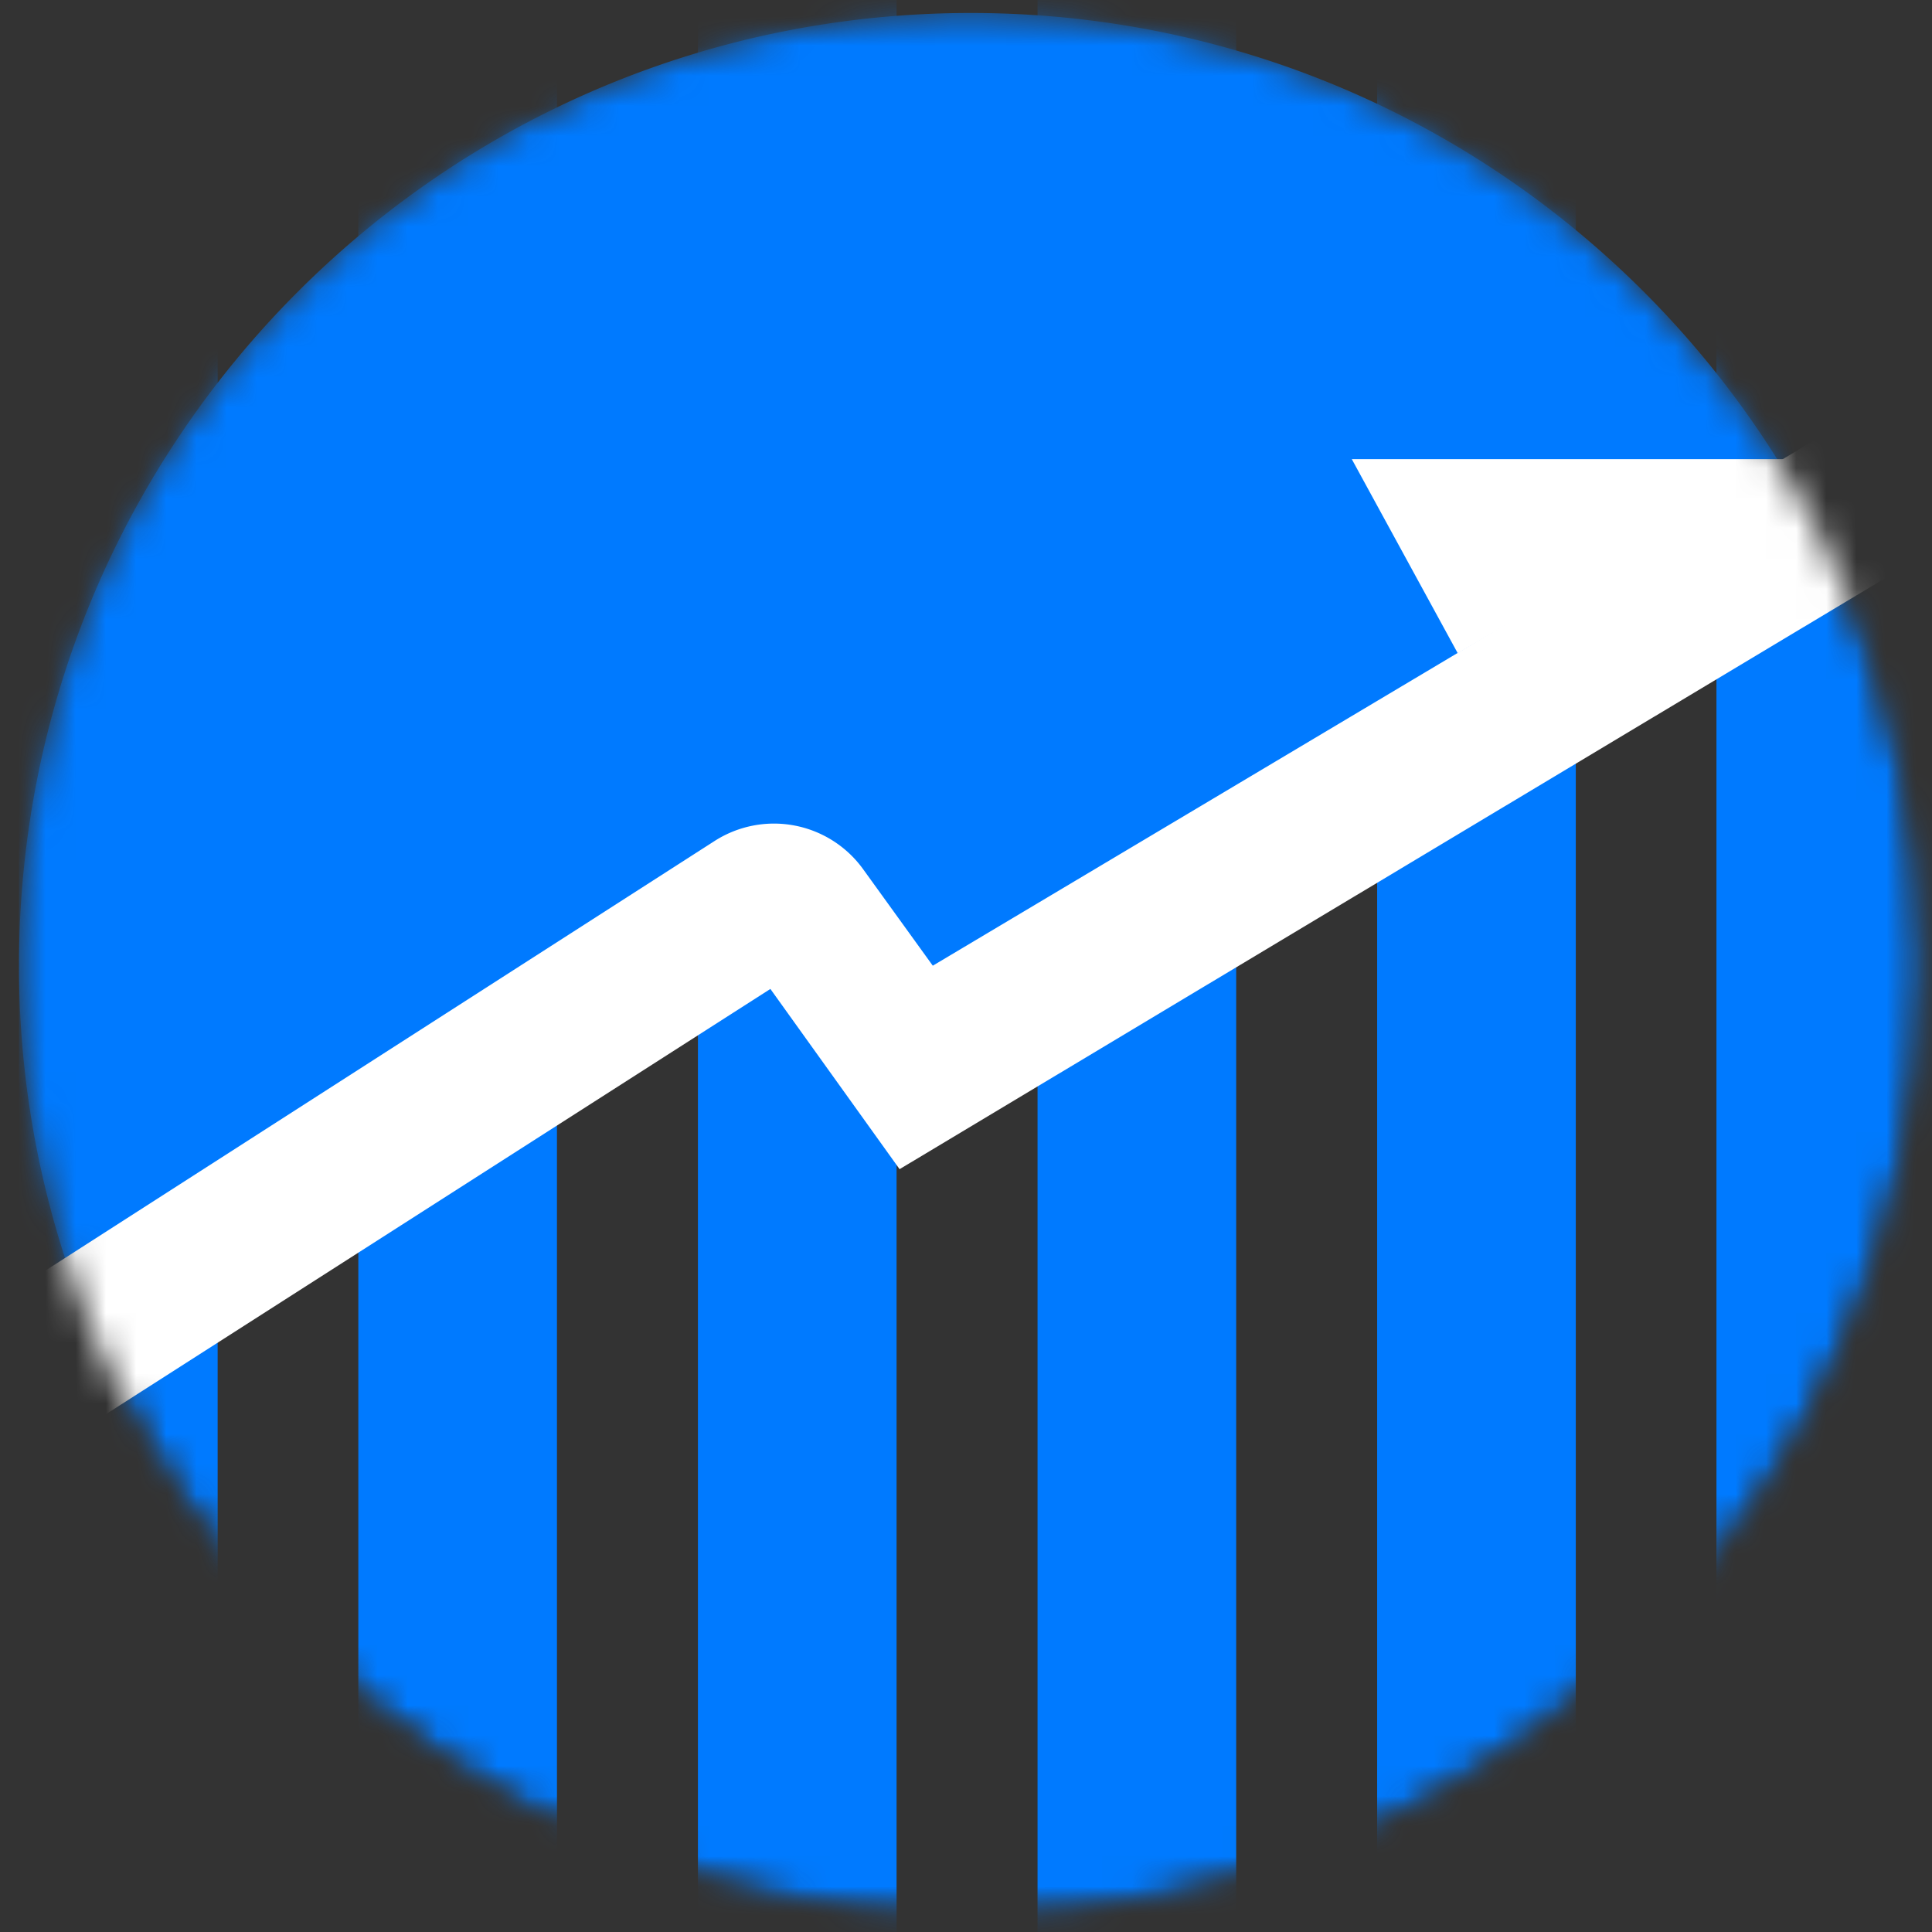
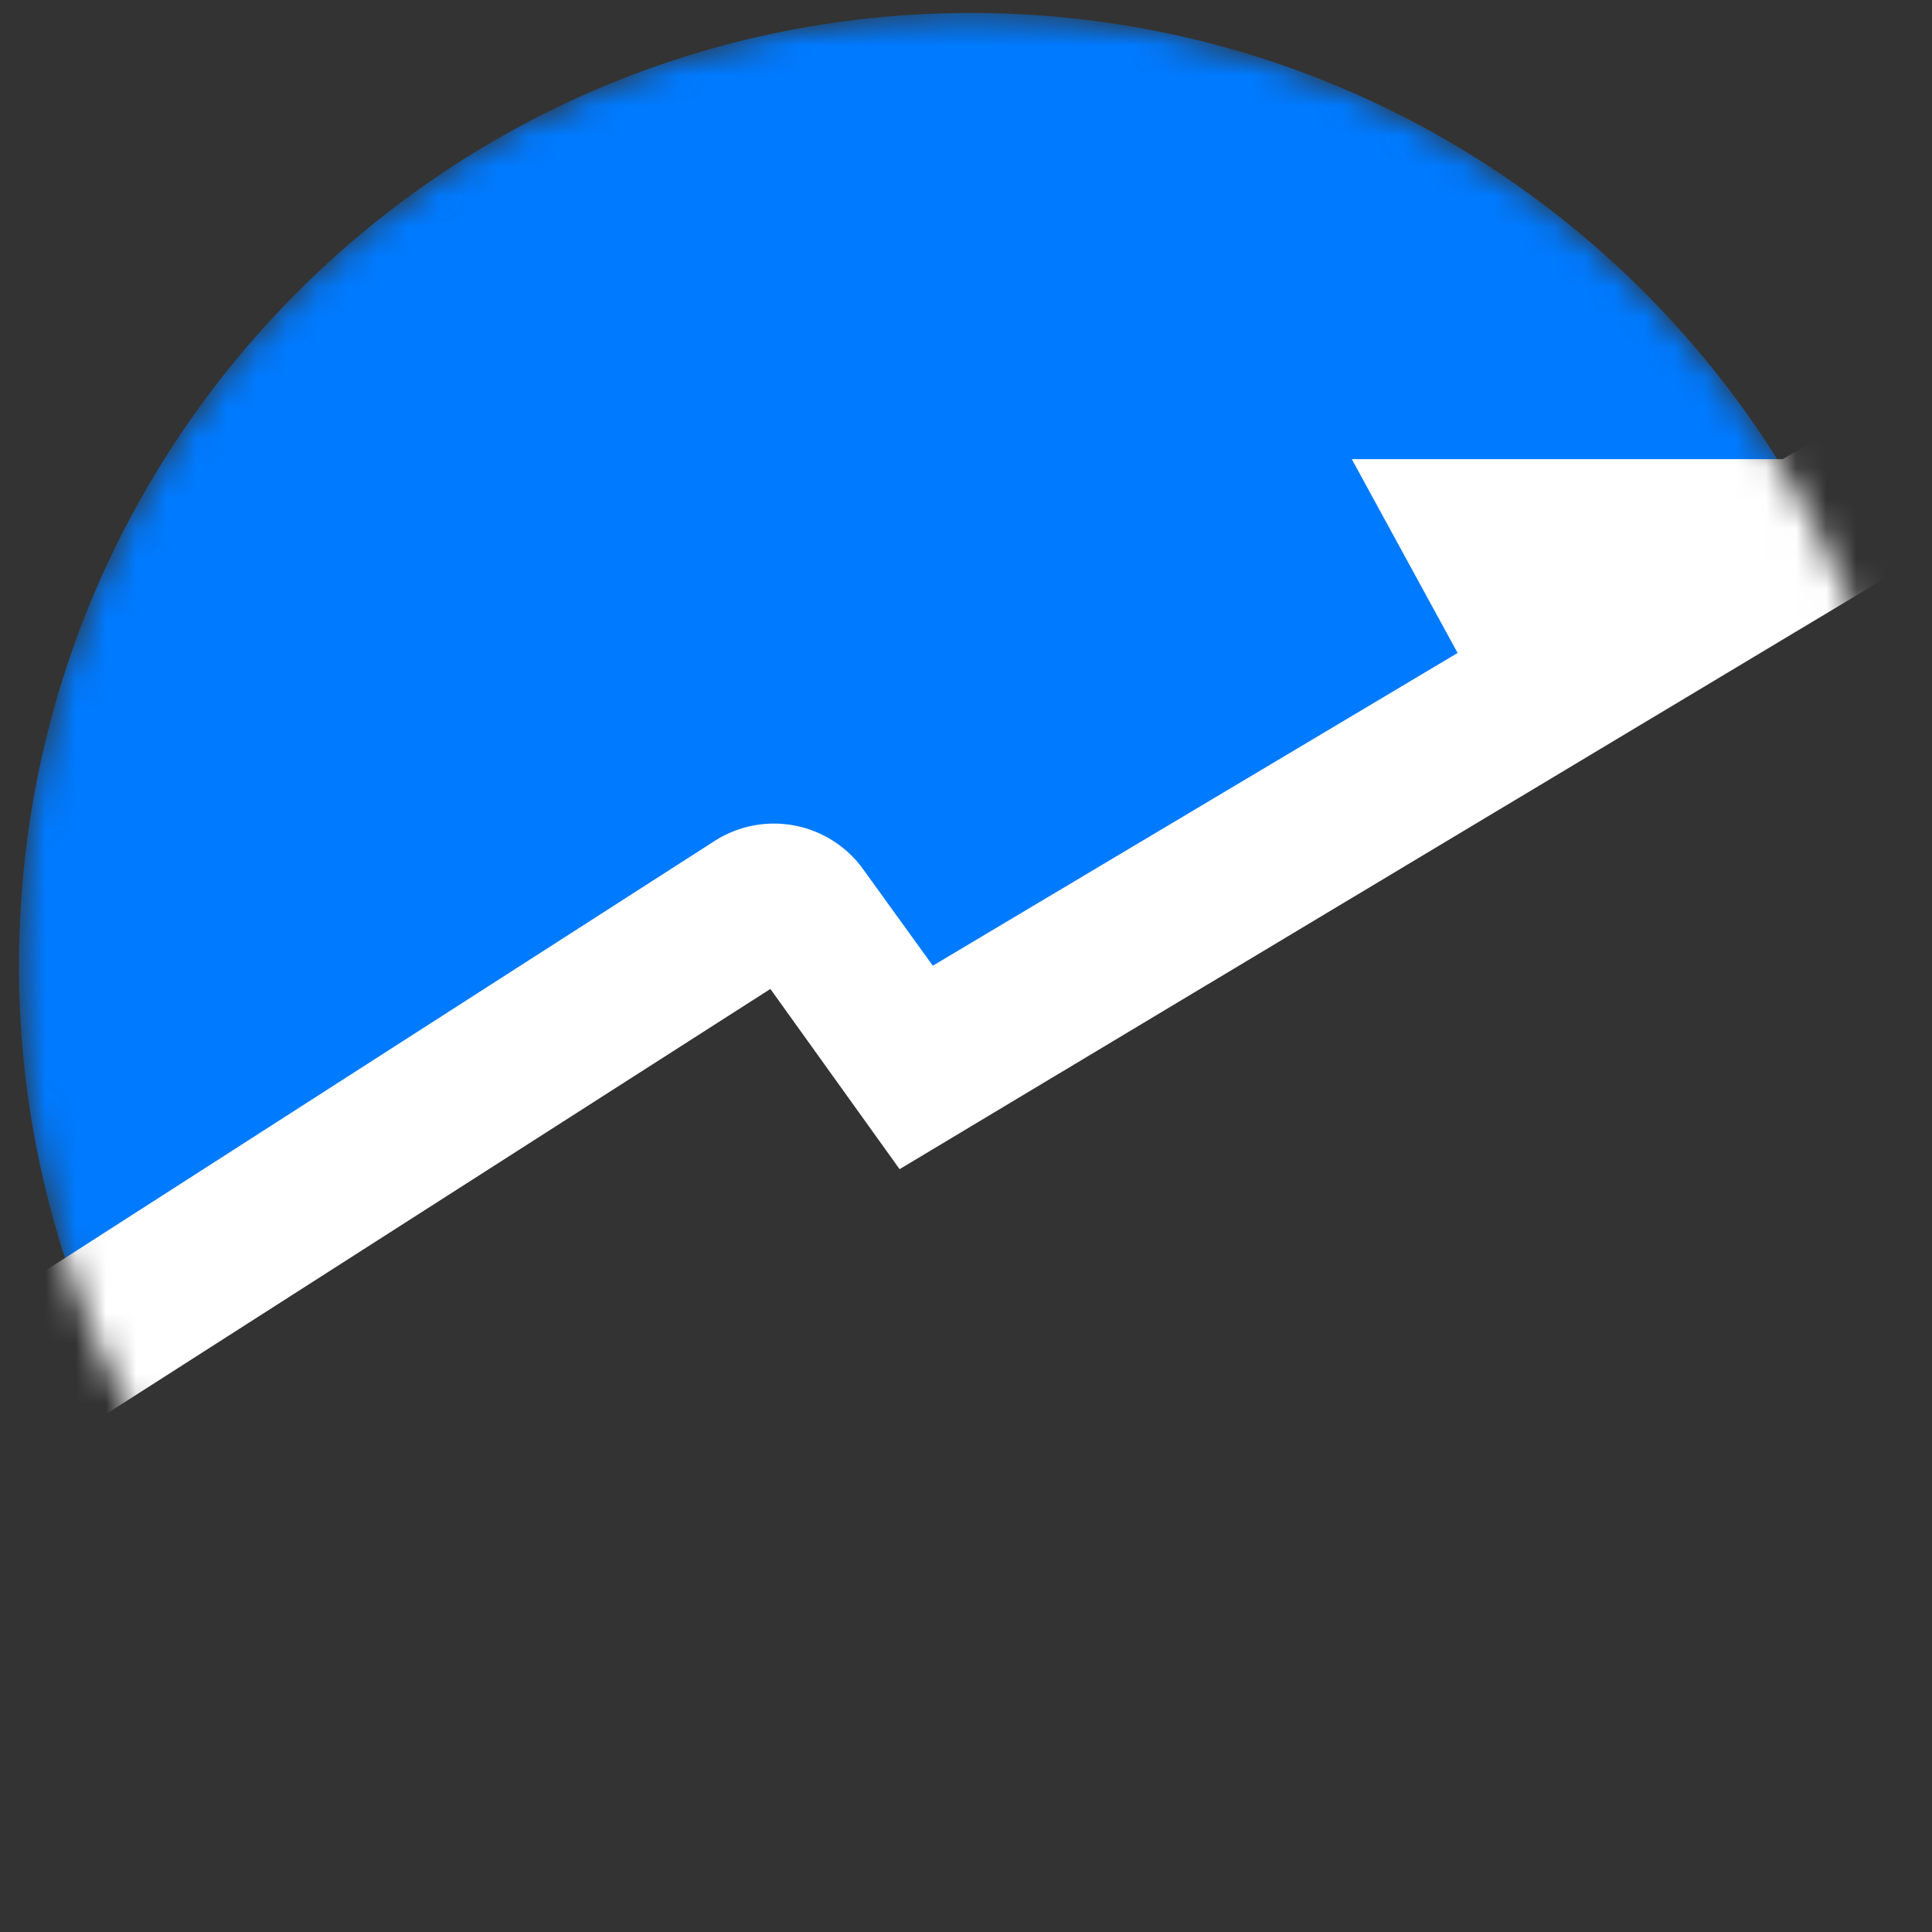
<svg xmlns="http://www.w3.org/2000/svg" width="64" height="64" fill="none">
  <rect width="100%" height="100%" fill="#333333" stroke="none" />
  <mask id="mask0_44_1465" style="mask-type:luminance" maskUnits="userSpaceOnUse" x="0" y="0" width="64" height="64">
    <path d="M32.16 63.5c17.414 0 31.53-14.117 31.53-31.53C63.69 14.556 49.574.44 32.16.44 14.747.44.63 14.556.63 31.97c0 17.413 14.116 31.53 31.53 31.53z" fill="#fff" />
  </mask>
  <g mask="url(#mask0_44_1465)">
    <mask id="mask1_44_1465" style="mask-type:luminance" maskUnits="userSpaceOnUse" x="0" y="0" width="64" height="64">
-       <path d="M32.16 63.5c17.414 0 31.53-14.117 31.53-31.53C63.69 14.556 49.574.44 32.16.44 14.747.44.63 14.556.63 31.97c0 17.413 14.116 31.53 31.53 31.53z" fill="#fff" />
-     </mask>
+       </mask>
    <g mask="url(#mask1_44_1465)" fill="#007AFF">
      <path d="M7.21-5H.63v70.67h6.58V-5zm11.24 0h-6.58v70.67h6.58V-5zM29.7-5h-6.58v70.67h6.58V-5zm11.25 0h-6.58v70.67h6.58V-5zM52.2-5h-6.58v70.67h6.58V-5zm12.29 0h-7.63v70.67h7.63V-5z" />
    </g>
    <path d="M61.16 19.59L29.8 38.4l-4.28-5.97-21.5 13.76c-.46-.89-.87-1.81-1.24-2.76A31.341 31.341 0 01.63 31.97C.63 14.55 14.74.43 32.16.43c11.95 0 22.35 6.65 27.69 16.45.48.88.92 1.78 1.31 2.71z" fill="#007AFF" />
    <path d="M76.01 11.02L29.8 38.73l-4.28-5.97-21.5 13.76-11.15 7.14-2.87-4.21 11.52-7.37 22.15-14.22a3.643 3.643 0 014.92.93l2.31 3.2 27.69-16.5 14.62-8.77 2.8 4.29v.01z" fill="#fff" />
    <path d="M59.24 15.21H44.78l3.51 6.43 10.95-6.43z" fill="#fff" />
  </g>
</svg>